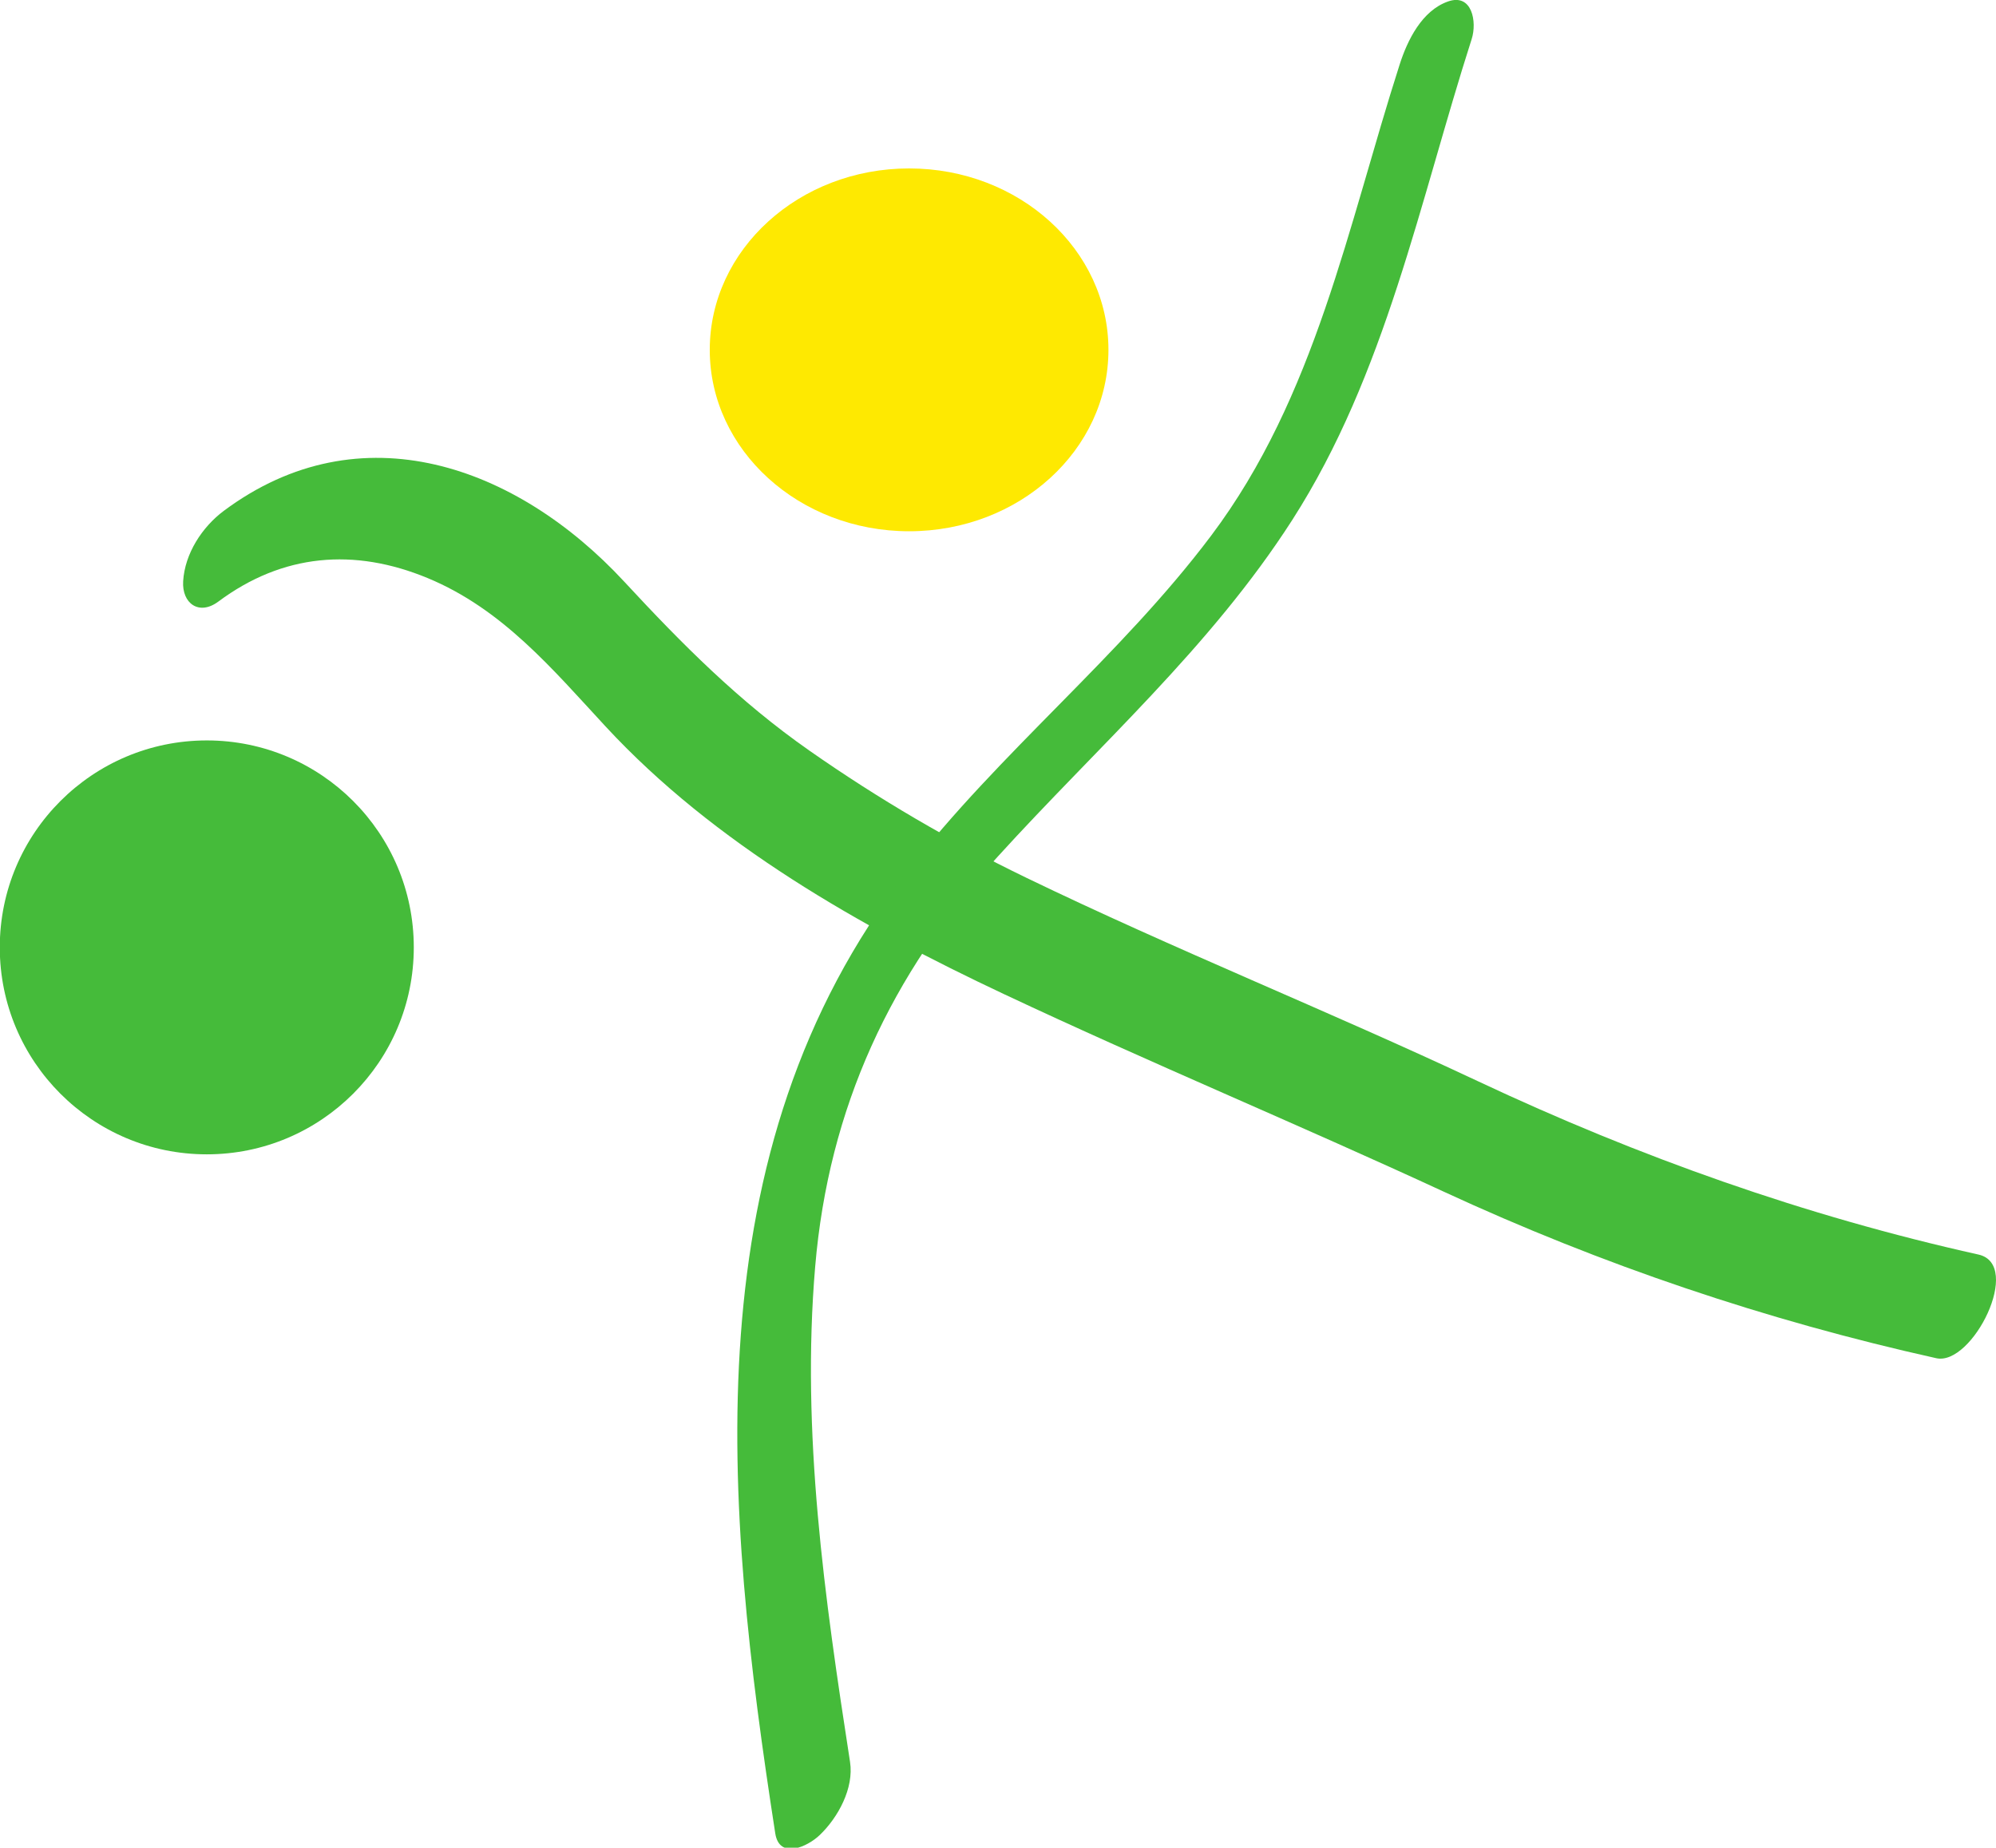
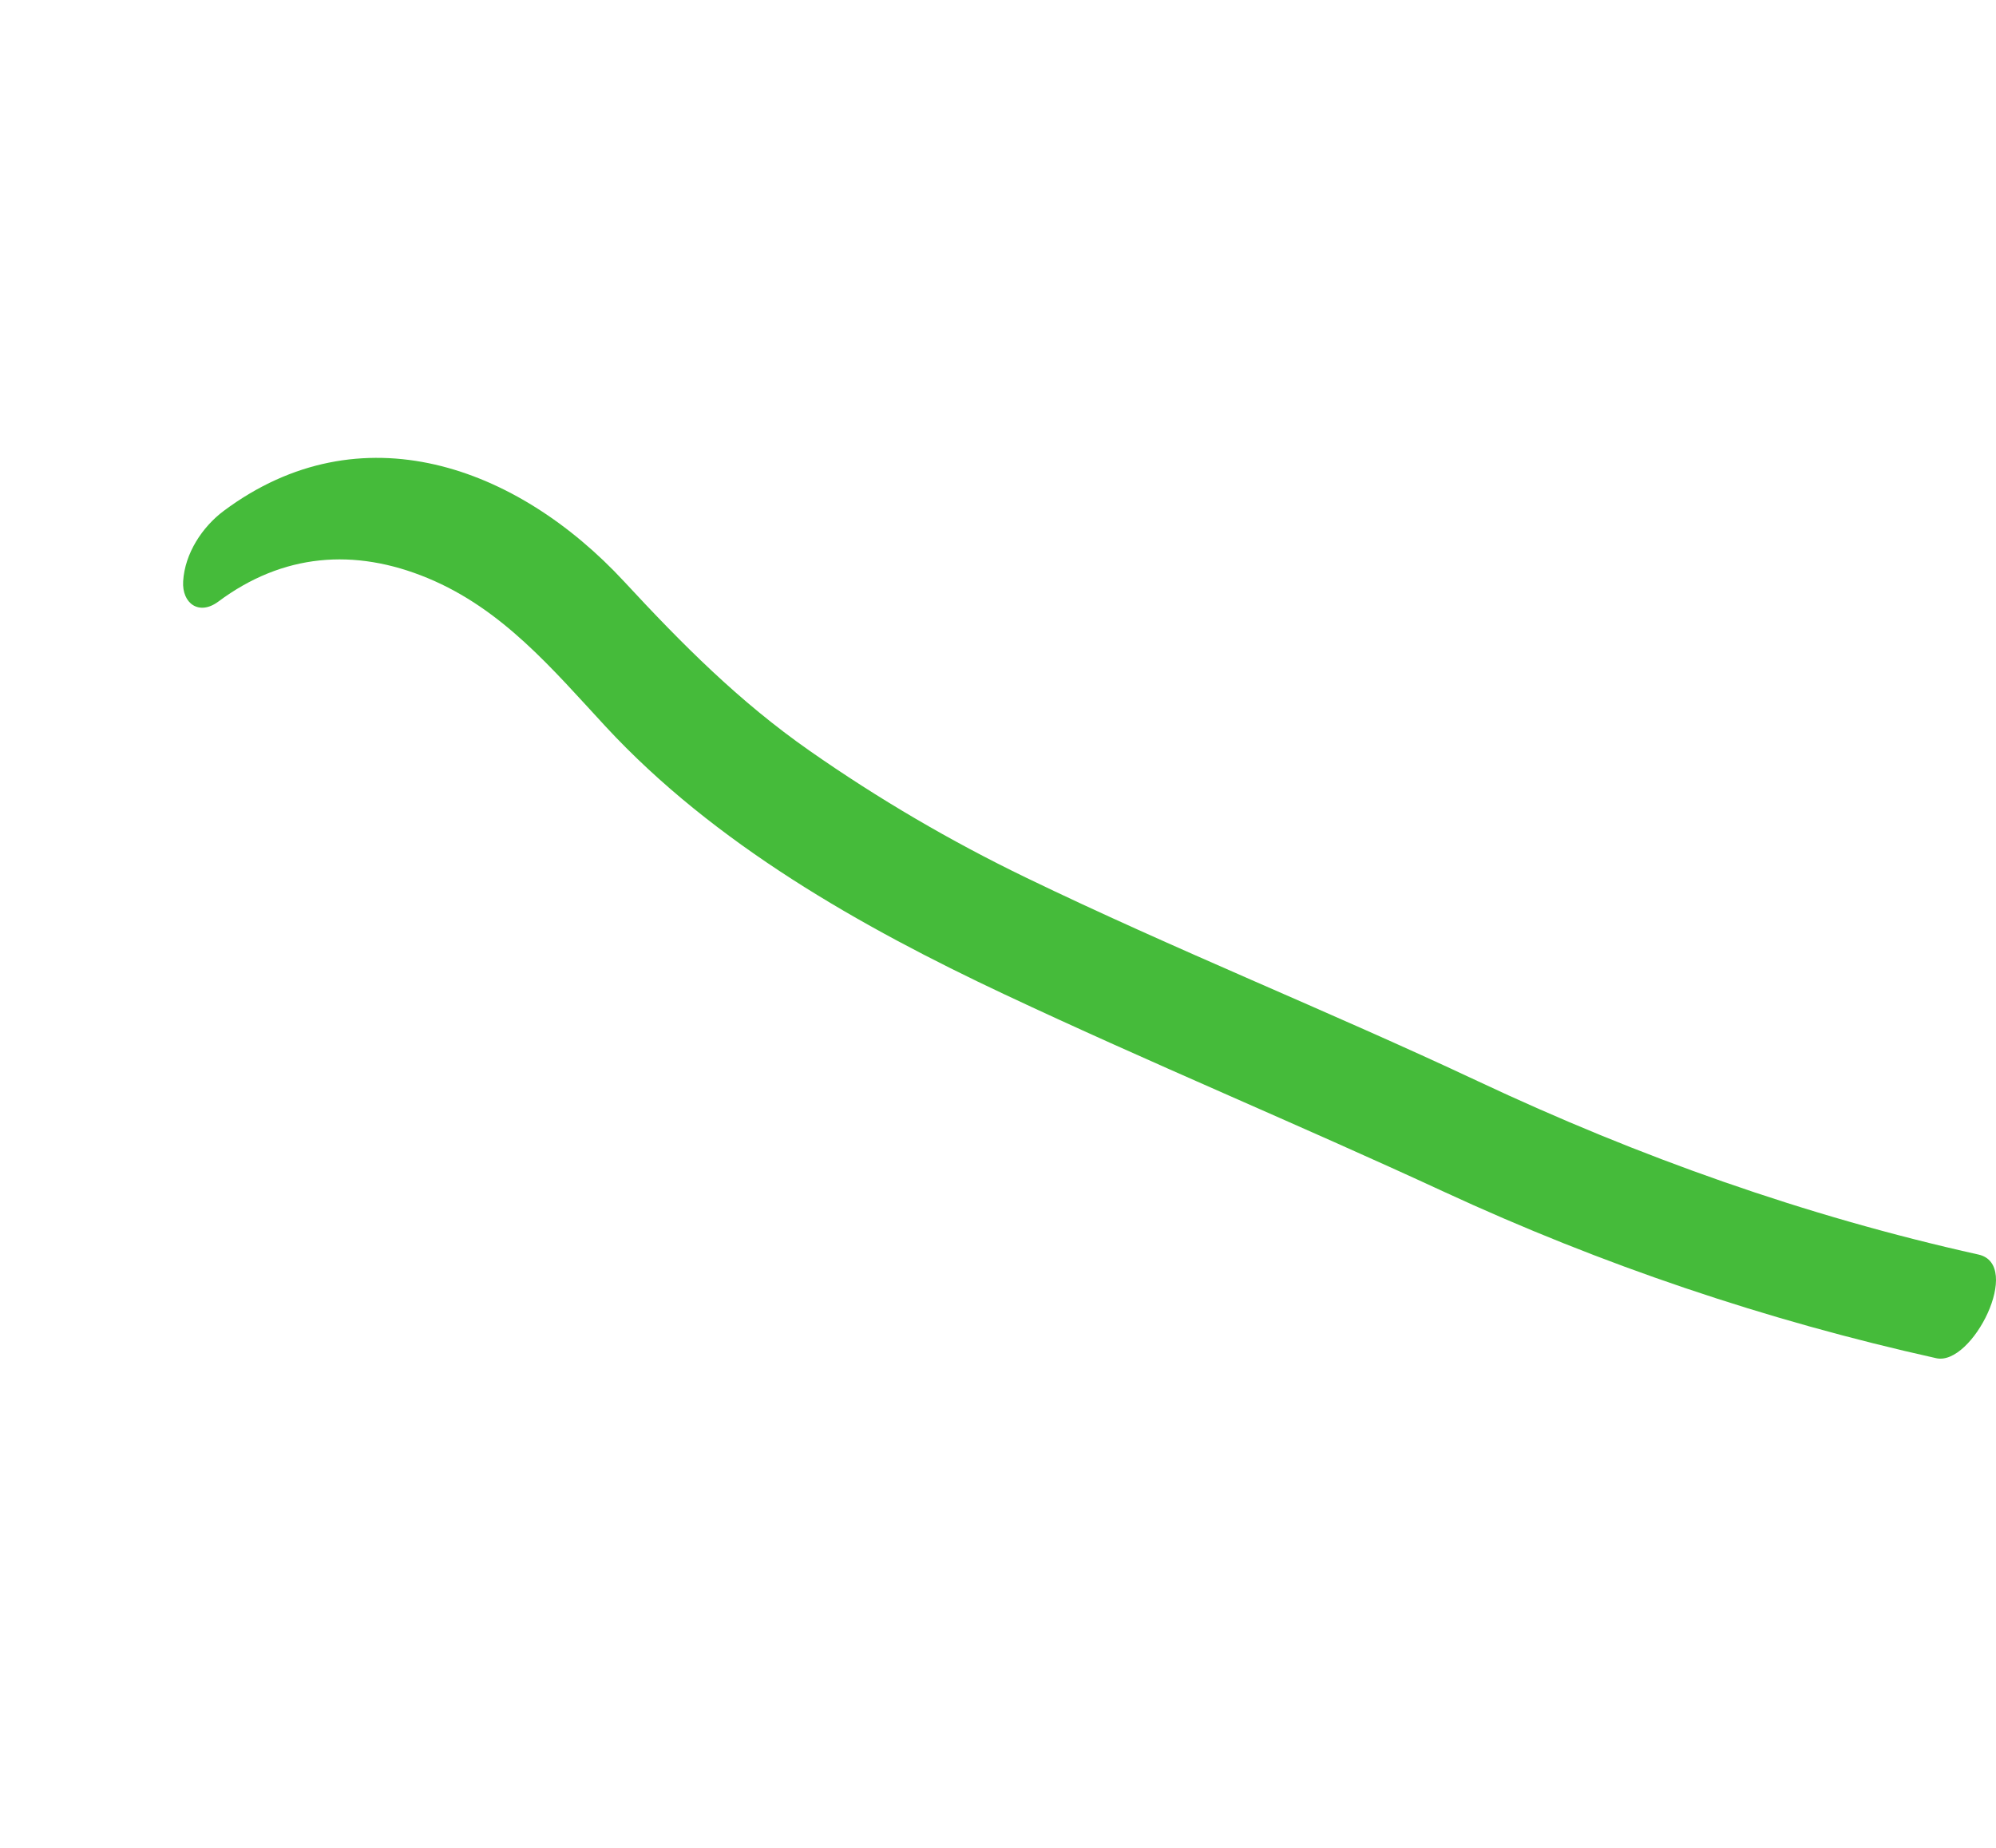
<svg xmlns="http://www.w3.org/2000/svg" xmlns:ns1="http://www.inkscape.org/namespaces/inkscape" xmlns:ns2="http://sodipodi.sourceforge.net/DTD/sodipodi-0.dtd" width="24.461mm" height="22.647mm" viewBox="0 0 24.461 22.647" version="1.1" id="svg1839" ns1:version="0.92.5 (2060ec1f9f, 2020-04-08)" ns2:docname="dribble.svg">
  <title id="title2404">Uscade Fondation pour la santé cardiovasculaire de l'enfant et de l'adolescent</title>
  <defs id="defs1833" />
  <ns2:namedview id="base" pagecolor="#ffffff" bordercolor="#666666" borderopacity="1.0" ns1:pageopacity="0.0" ns1:pageshadow="2" ns1:zoom="0.35" ns1:cx="339.08265" ns1:cy="19.940843" ns1:document-units="mm" ns1:current-layer="layer1" showgrid="false" ns1:window-width="2560" ns1:window-height="1417" ns1:window-x="2552" ns1:window-y="-8" ns1:window-maximized="1" />
  <g ns1:label="Calque 1" ns1:groupmode="layer" id="layer1" transform="translate(121.844,-131.462)">
    <g id="g332" transform="matrix(0.353,0,0,-0.353,-97.598,146.839)">
      <path d="m 0,0 c -6.018,1.339 -11.792,3.393 -17.369,6.015 -5.193,2.441 -10.529,4.574 -15.694,7.072 -2.625,1.27 -5.124,2.734 -7.513,4.404 -2.454,1.715 -4.42,3.695 -6.442,5.878 -3.721,4.016 -9.15,5.993 -13.897,2.455 -0.755,-0.563 -1.354,-1.485 -1.412,-2.445 -0.046,-0.773 0.554,-1.204 1.222,-0.706 2.233,1.664 4.715,1.873 7.268,0.815 2.591,-1.075 4.321,-3.147 6.17,-5.146 3.782,-4.088 8.87,-6.962 13.857,-9.309 5.041,-2.371 10.193,-4.511 15.25,-6.851 5.488,-2.54 11.193,-4.468 17.095,-5.781 C -0.213,-3.878 1.556,-0.346 0,0" style="fill:#45bb3a;fill-opacity:1;fill-rule:nonzero;stroke:none" id="path334" ns1:connector-curvature="0" />
    </g>
    <g id="g336" transform="matrix(0.353,0,0,-0.353,-104.691,132.252)">
-       <path d="m 0,0 c -1.801,-5.616 -2.924,-11.545 -6.542,-16.357 -3.163,-4.207 -7.352,-7.52 -10.573,-11.688 -7.507,-9.711 -6.326,-21.987 -4.563,-33.374 0.143,-0.921 1.12,-0.465 1.541,-0.063 0.64,0.611 1.197,1.631 1.055,2.544 -0.881,5.692 -1.7,11.426 -1.21,17.196 0.468,5.516 2.625,10.149 6.322,14.219 3.505,3.859 7.407,7.287 10.243,11.71 3.24,5.054 4.42,11.06 6.227,16.696 C 2.691,1.477 2.514,2.484 1.676,2.186 0.771,1.866 0.27,0.843 0,0" style="fill:#45bb3a;fill-opacity:1;fill-rule:nonzero;stroke:none" id="path338" ns1:connector-curvature="0" />
-     </g>
+       </g>
    <g id="g340" transform="matrix(0.353,0,0,-0.353,-108.26,135.75)">
-       <path d="m 0,0 c 0,-3.479 -3.098,-6.299 -6.92,-6.299 -3.822,0 -6.921,2.82 -6.921,6.299 0,3.479 3.099,6.299 6.921,6.299 C -3.098,6.299 0,3.479 0,0" style="fill:#fee901;fill-opacity:1;fill-rule:nonzero;stroke:none" id="path342" ns1:connector-curvature="0" />
-     </g>
+       </g>
    <g id="g344" transform="matrix(0.353,0,0,-0.353,-116.773,143.074)">
-       <path d="m 0,0 c 0,-3.969 -3.217,-7.186 -7.186,-7.186 -3.969,0 -7.187,3.217 -7.187,7.186 0,3.969 3.218,7.186 7.187,7.186 C -3.217,7.186 0,3.969 0,0" style="fill:#45bb3a;fill-opacity:1;fill-rule:nonzero;stroke:none" id="path346" ns1:connector-curvature="0" />
-     </g>
+       </g>
  </g>
</svg>